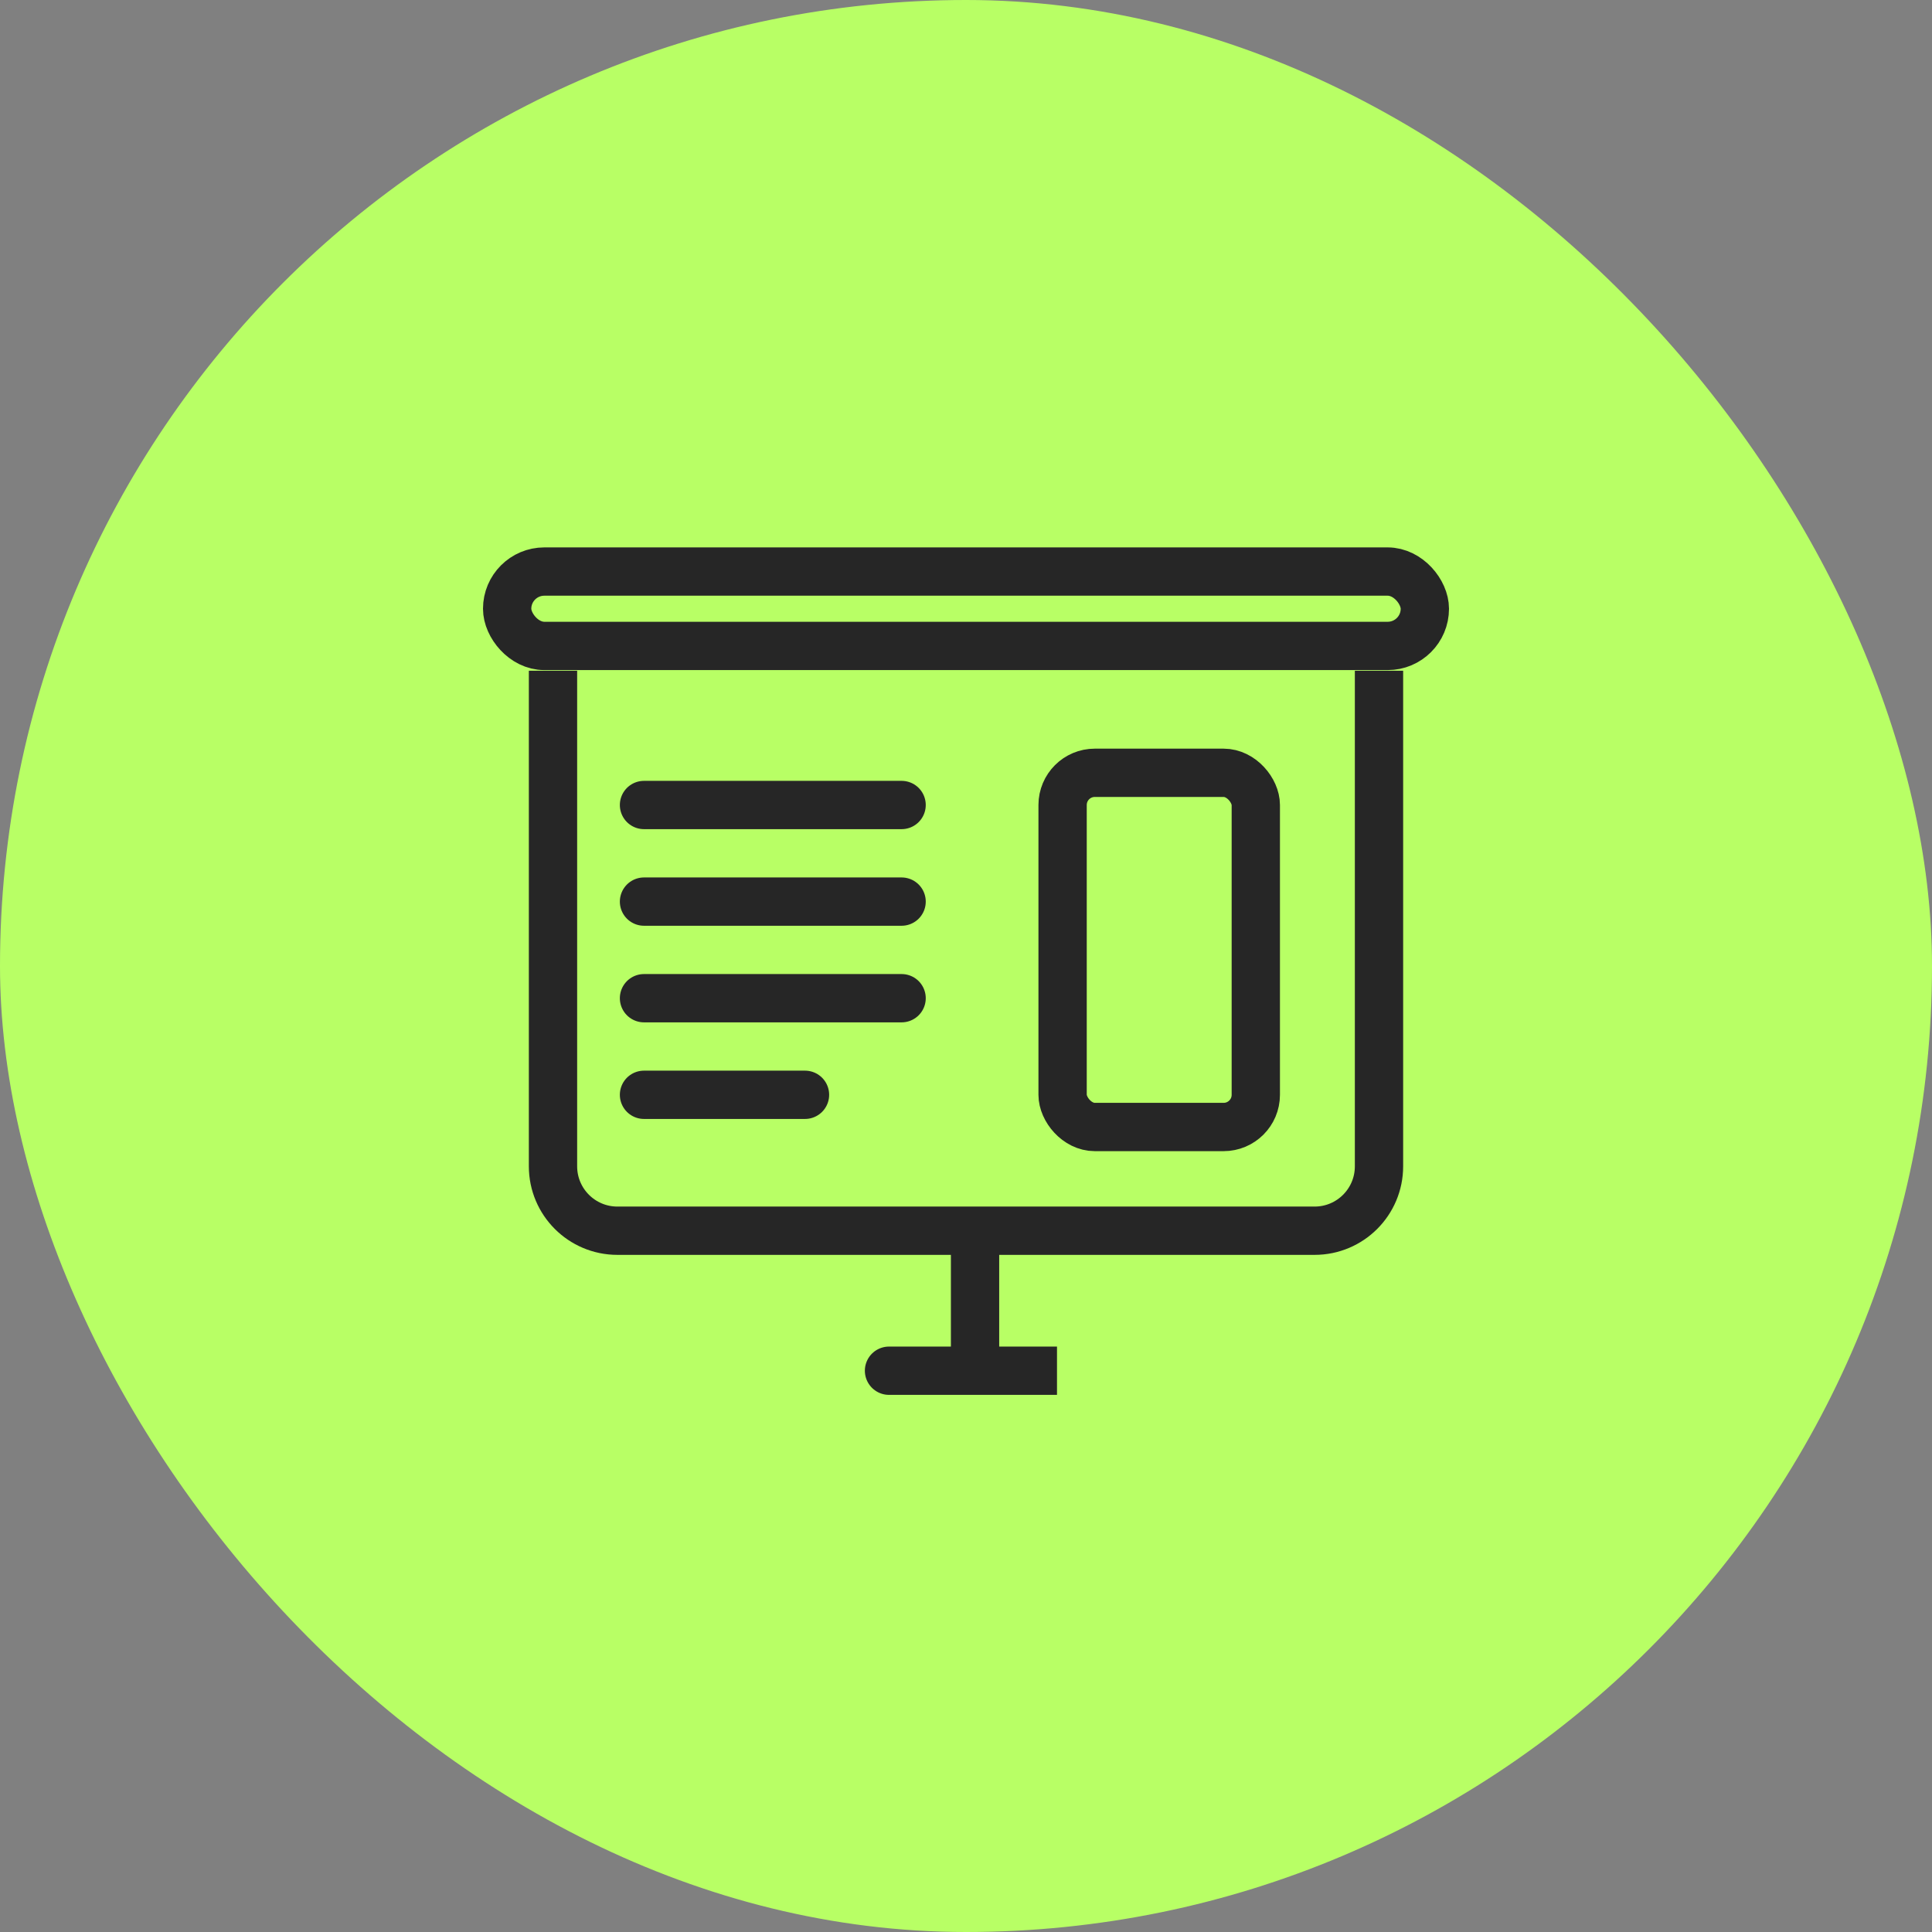
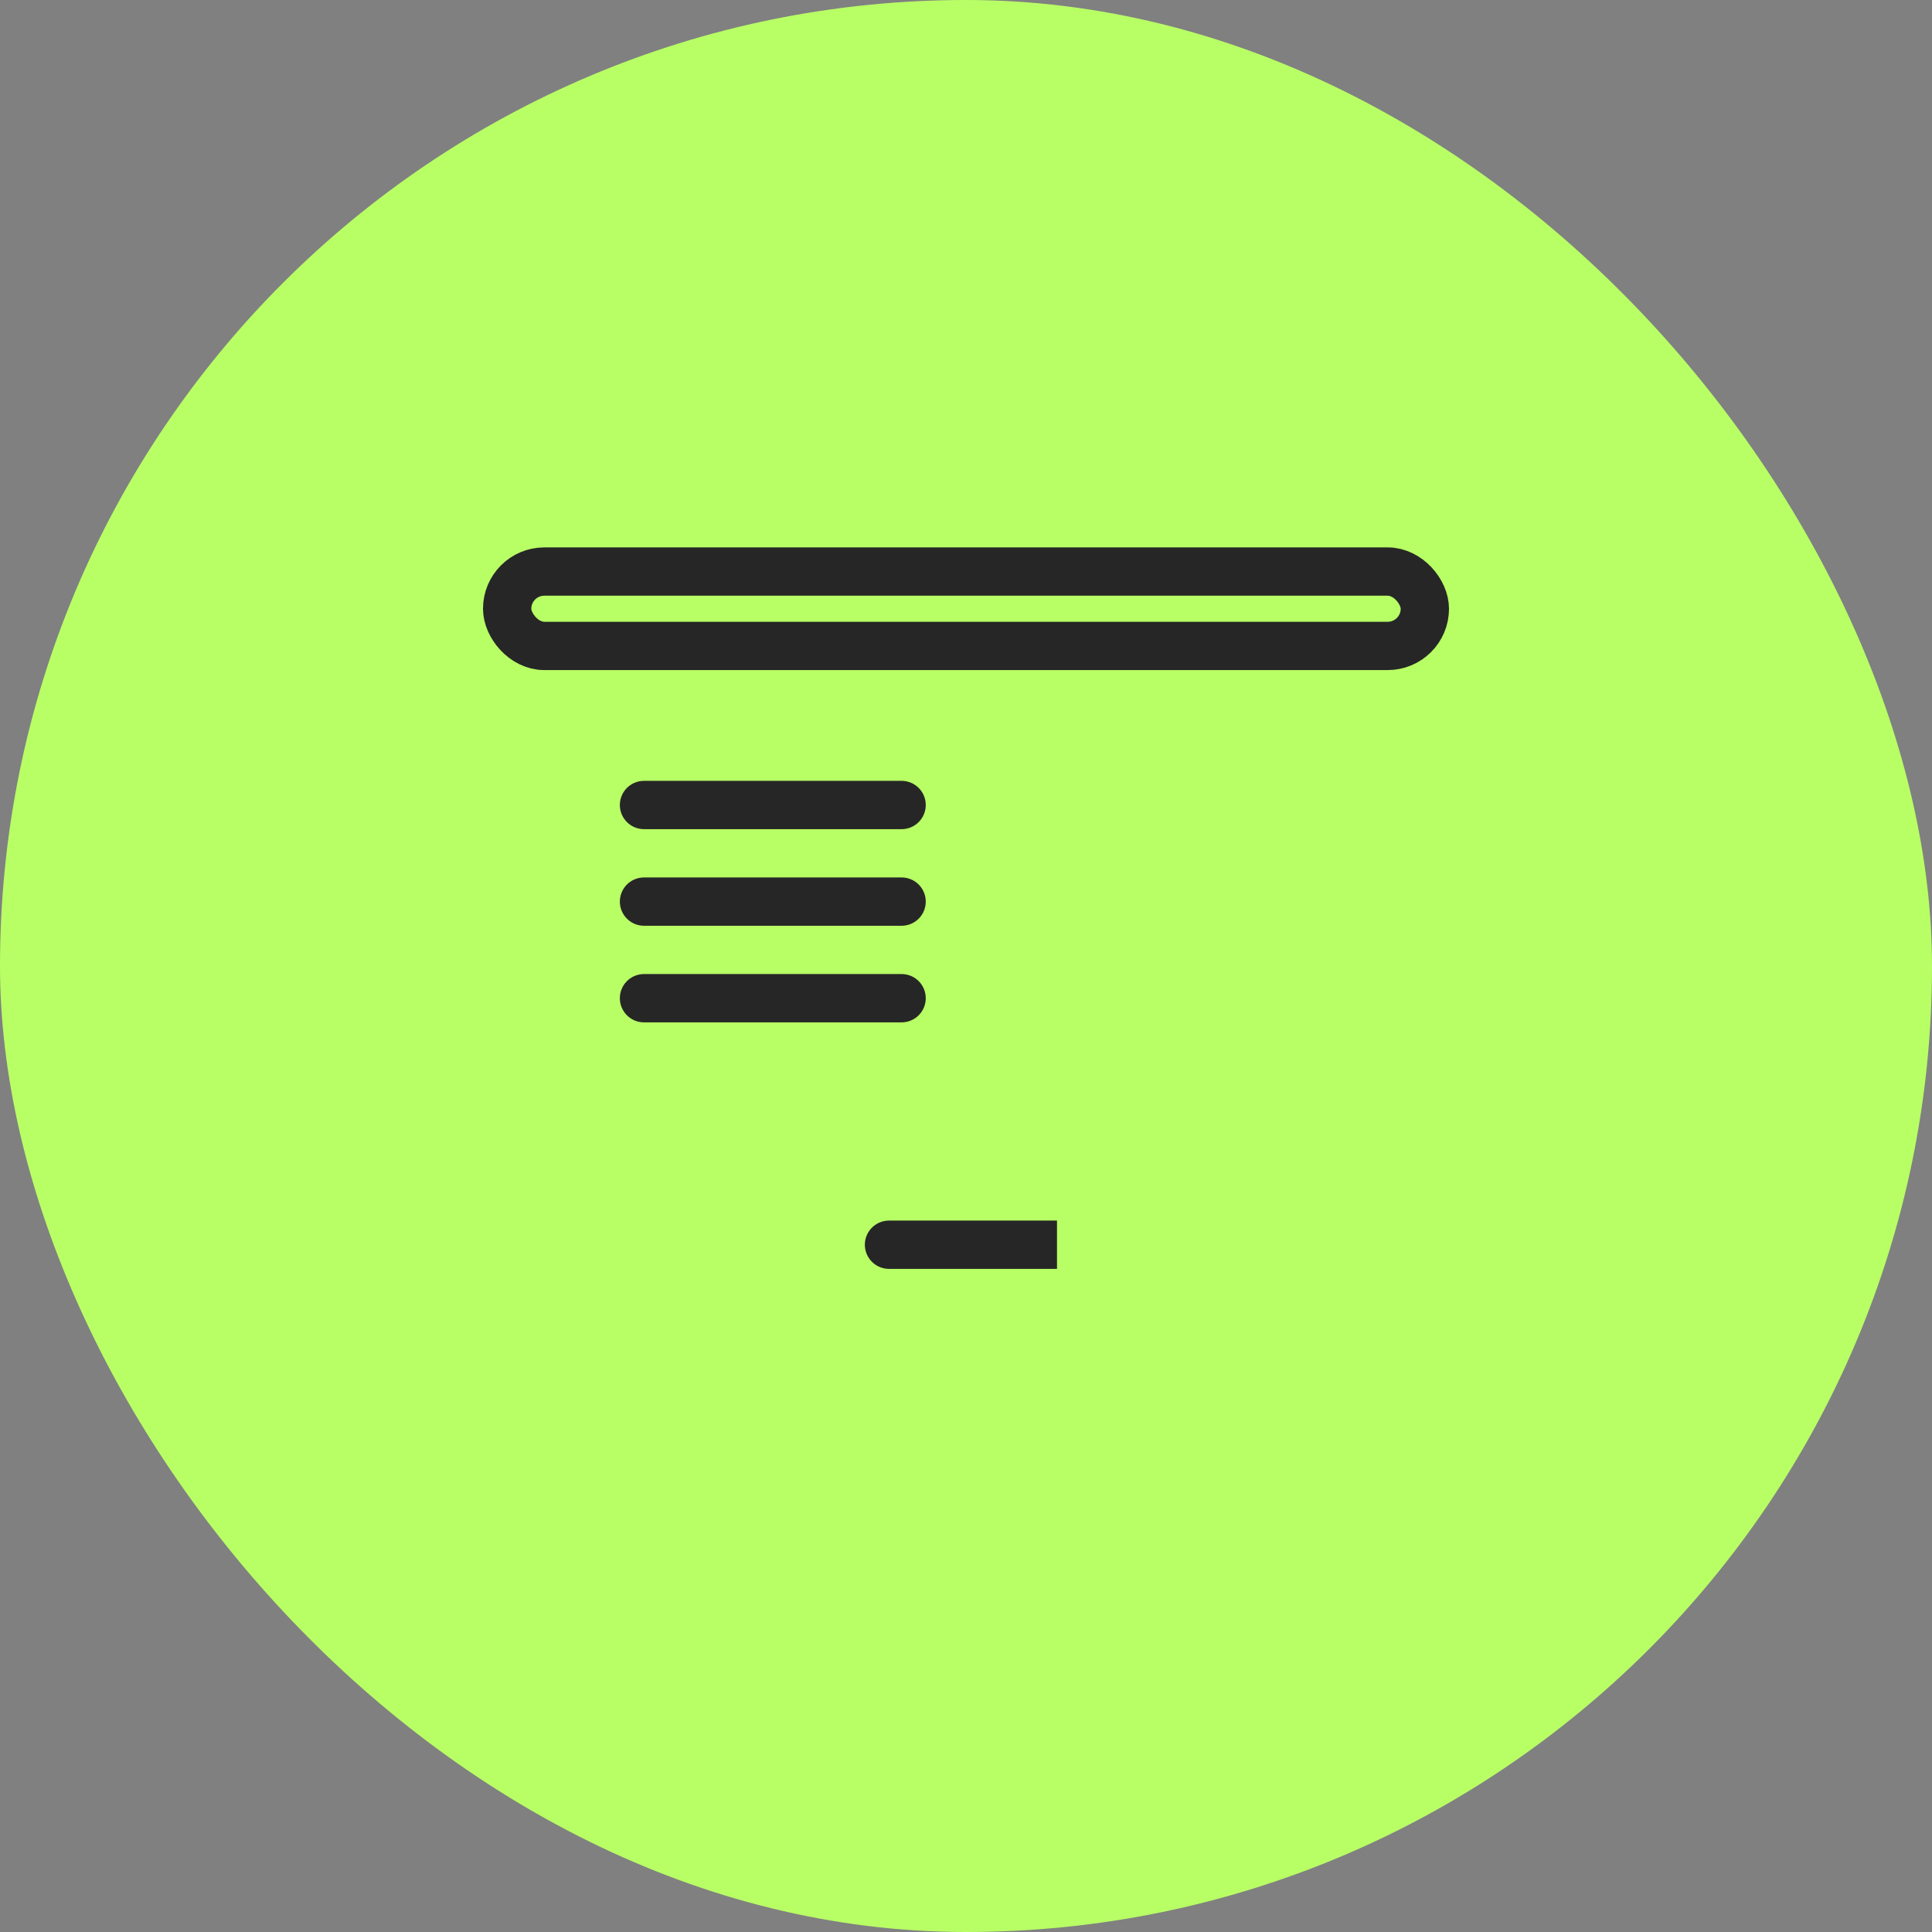
<svg xmlns="http://www.w3.org/2000/svg" width="60" height="60" viewBox="0 0 60 60" fill="none">
  <rect x="0" y="0" width="60" height="60" fill="#808080" stroke="none" />
  <rect width="60" height="60" rx="30" fill="#B8FF65" />
  <rect x="15.75" y="17.75" width="28.5" height="2.31" rx="1.155" stroke="#262626" stroke-width="1.5" />
-   <path d="M17.174 20.83V36.221C17.174 37.326 18.07 38.221 19.174 38.221H40.826C41.931 38.221 42.826 37.326 42.826 36.221V20.83" stroke="#262626" stroke-width="1.5" />
-   <path d="M30.281 38.656V42.569H32.826H27.609" stroke="#262626" stroke-width="1.5" stroke-linecap="round" />
+   <path d="M30.281 38.656H32.826H27.609" stroke="#262626" stroke-width="1.5" stroke-linecap="round" />
  <path d="M20 25H28" stroke="#262626" stroke-width="1.5" stroke-linecap="round" />
  <path d="M20 28H28" stroke="#262626" stroke-width="1.5" stroke-linecap="round" />
  <path d="M20 31H28" stroke="#262626" stroke-width="1.5" stroke-linecap="round" />
-   <path d="M20 34H25" stroke="#262626" stroke-width="1.5" stroke-linecap="round" />
-   <rect x="33" y="24" width="6" height="11" rx="1" stroke="#262626" stroke-width="1.5" />
</svg>